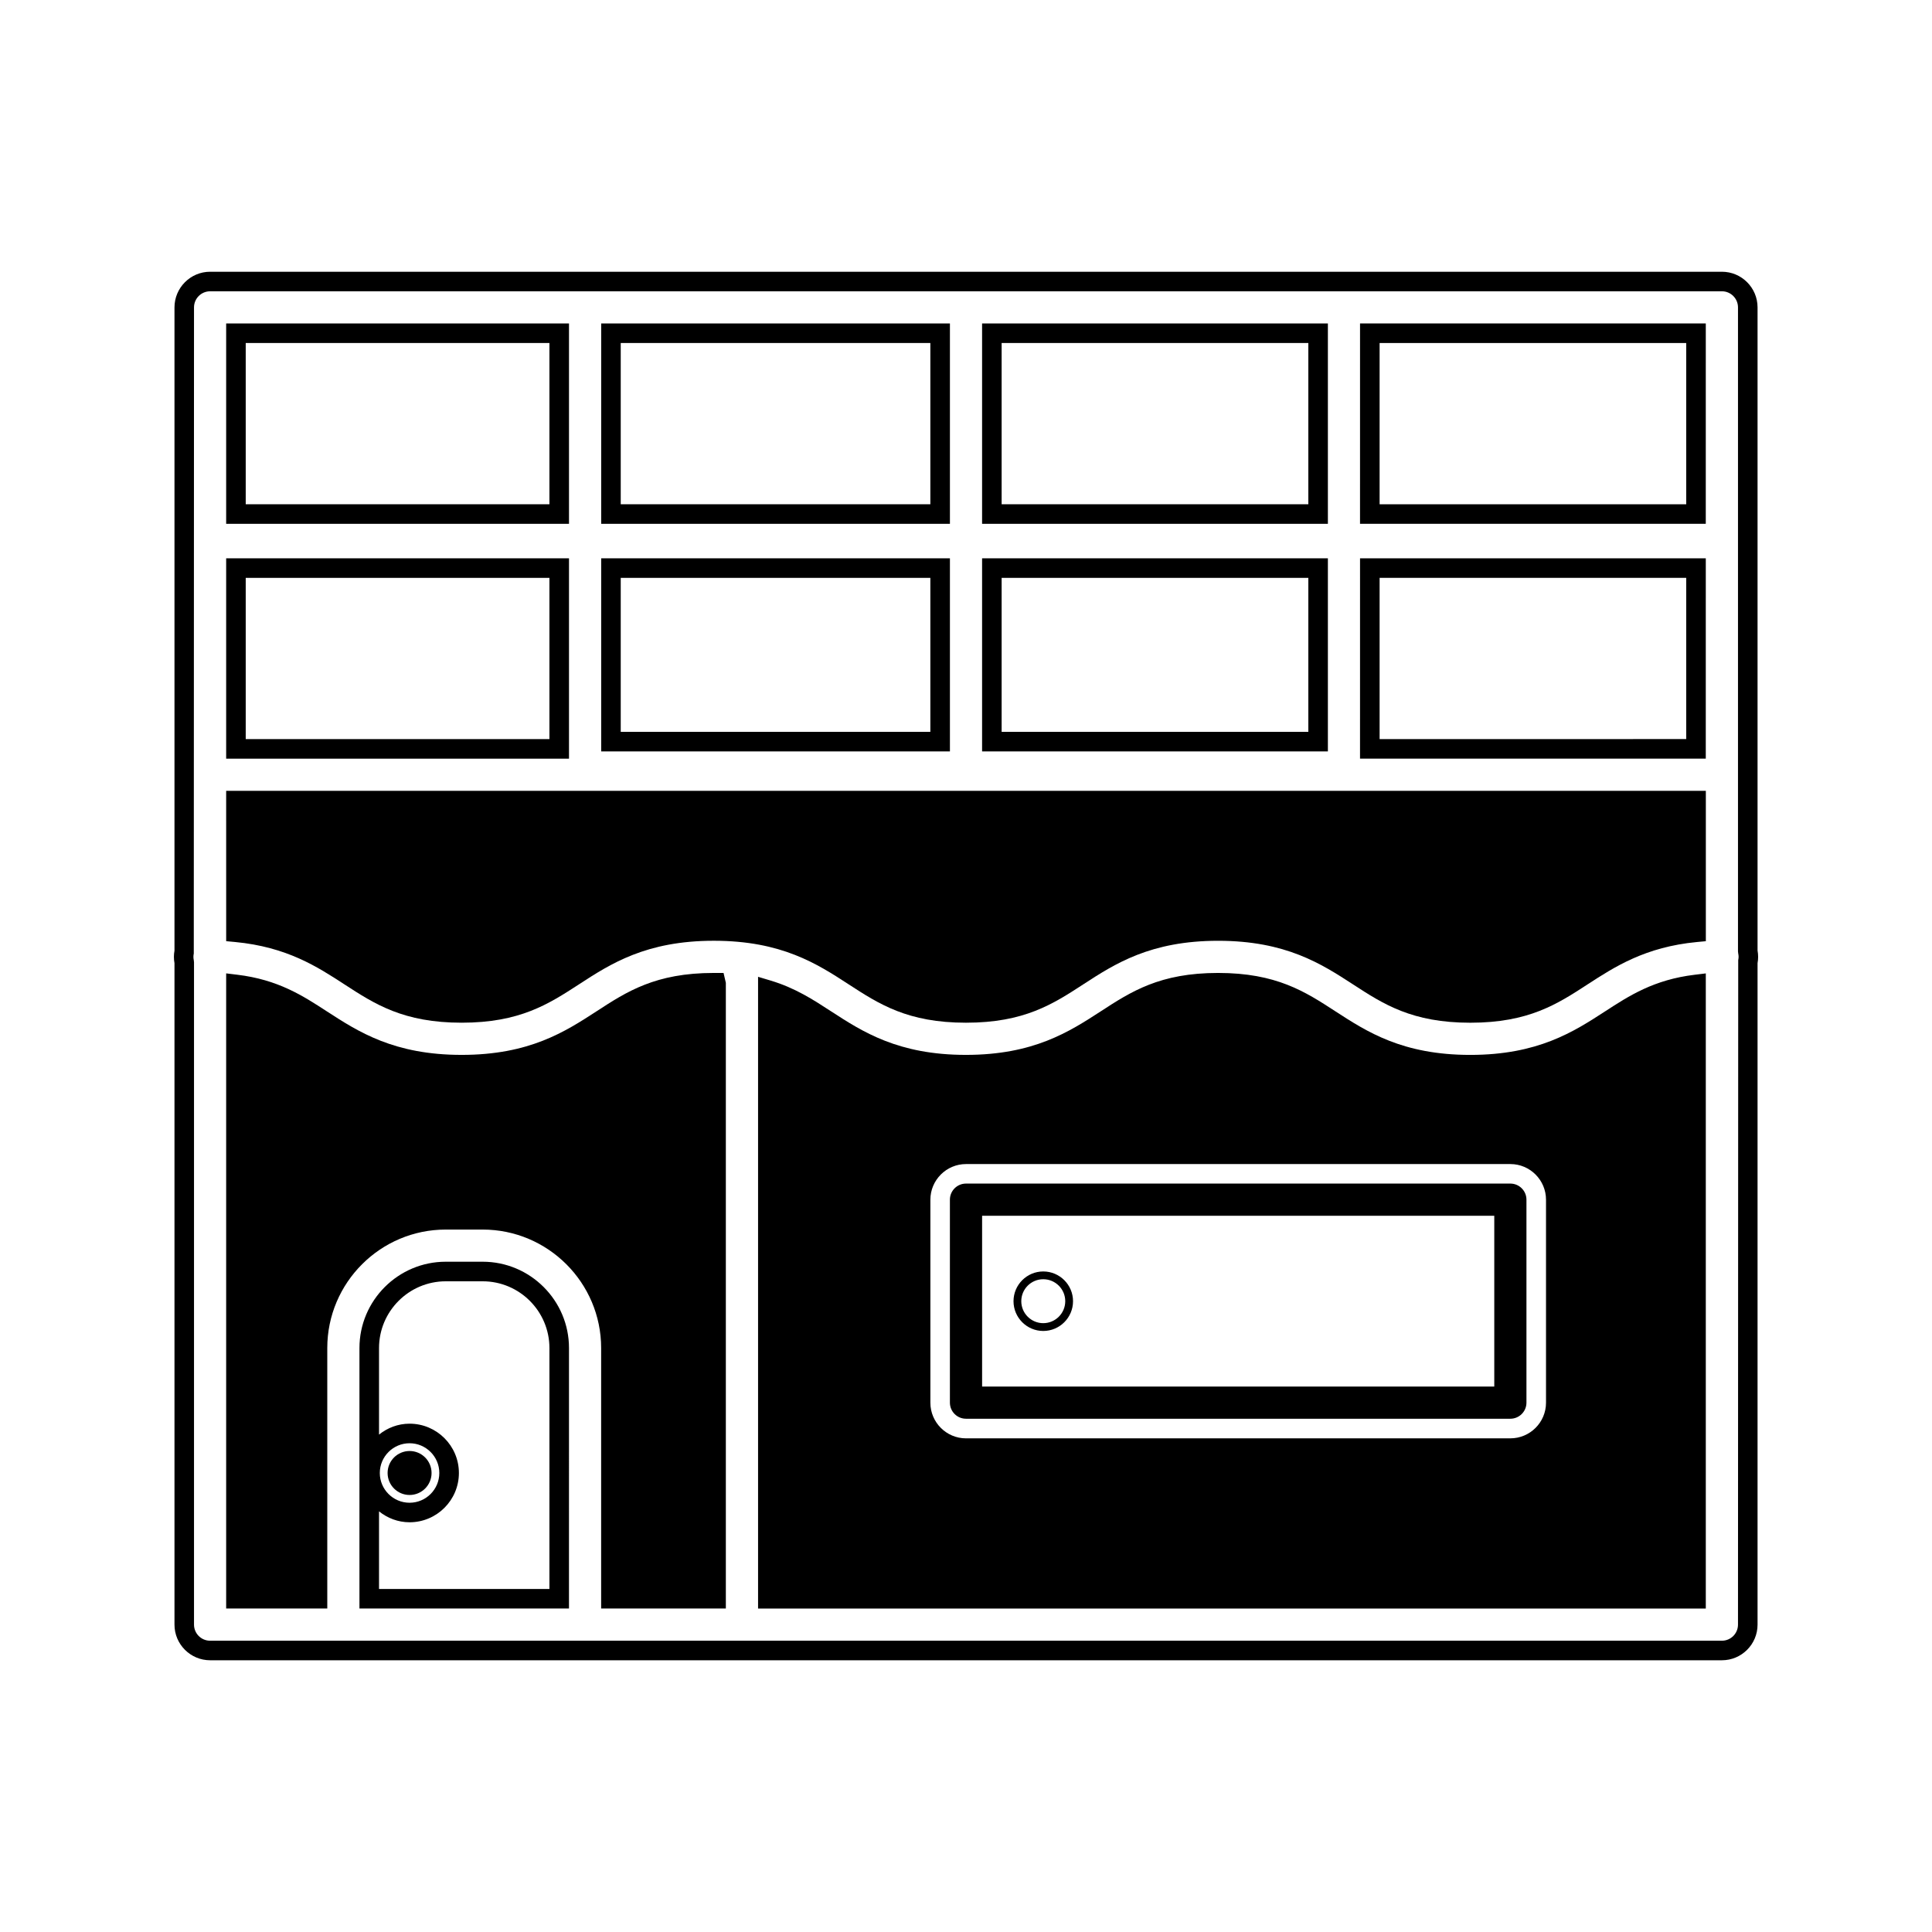
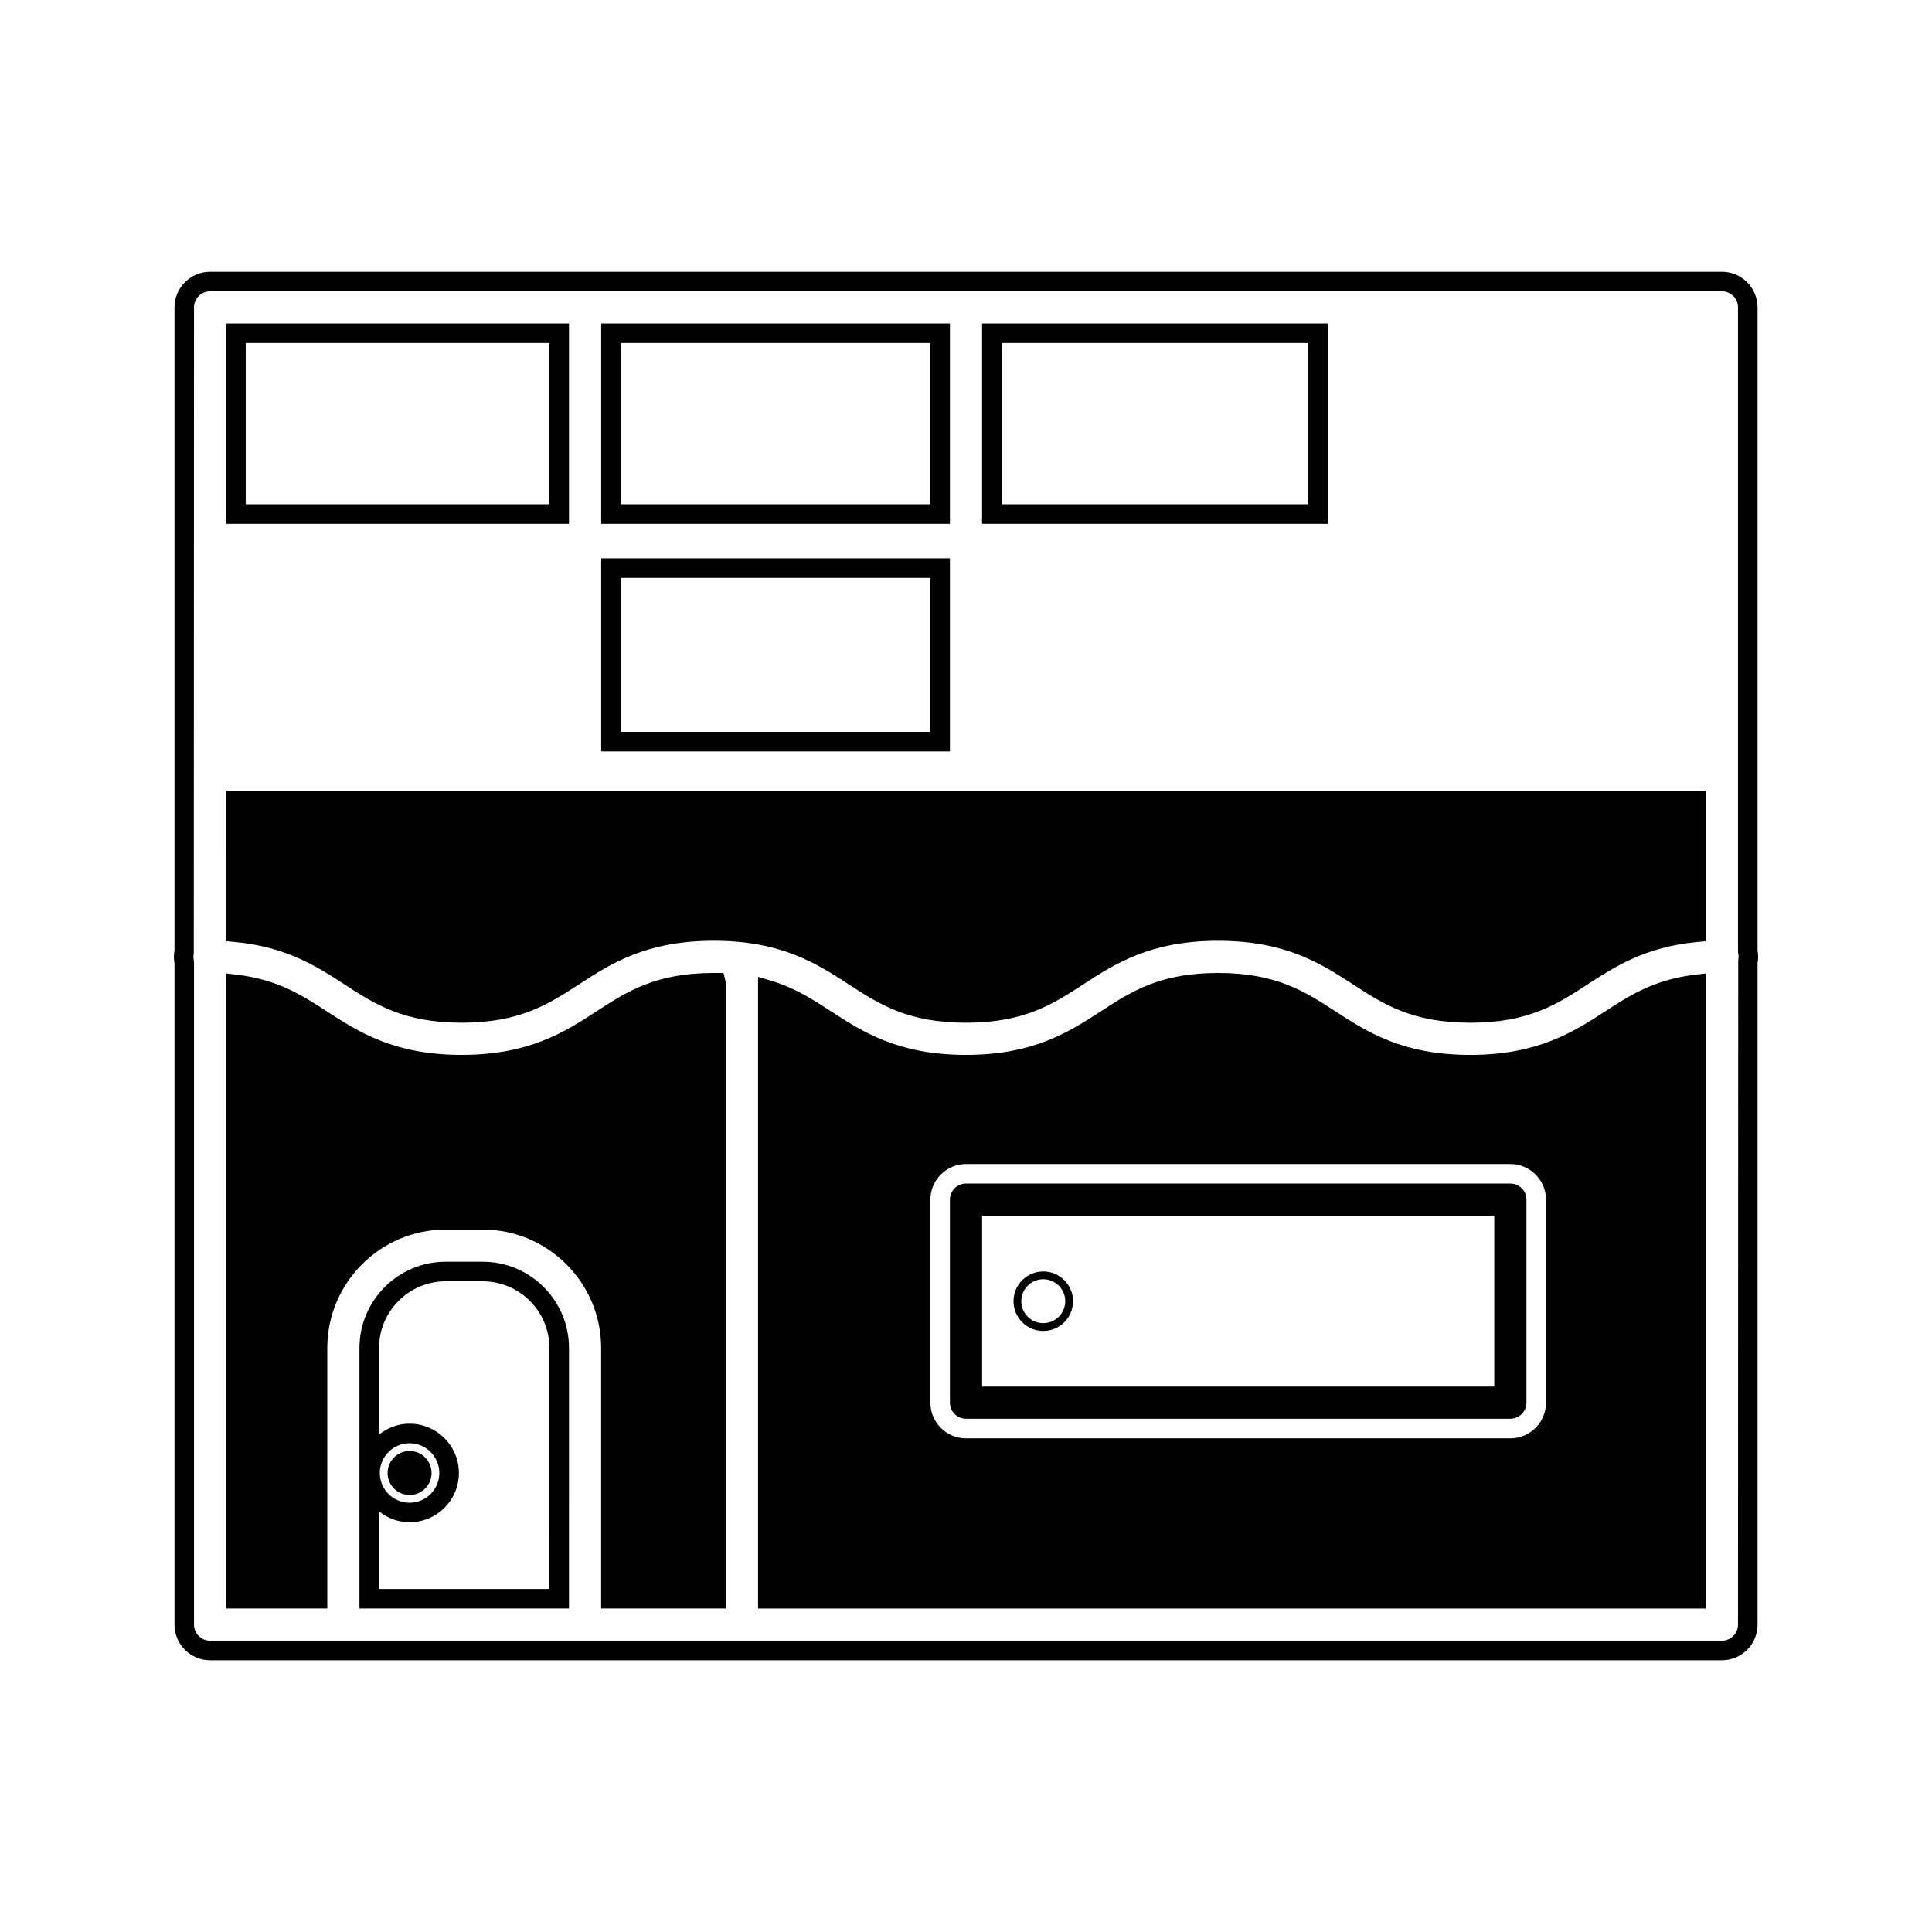
<svg xmlns="http://www.w3.org/2000/svg" fill="#000000" width="800px" height="800px" version="1.1" viewBox="144 144 512 512">
  <g>
    <path d="m395.74 291.96h-92.418v51.172h92.418zm-5.188 45.988h-82.051v-40.809h82.051z" />
-     <path d="m504.42 345.05h91.629l0.004-53.09h-91.629zm5.191-47.91h81.254v42.723l-81.254 0.004z" />
    <path d="m294.79 229.72h-90.855v53.098h90.855zm-5.188 47.914h-80.484v-42.734h80.484z" />
    <path d="m609.77 395.9v-170.44c0-5.207-4.234-9.445-9.445-9.445h-400.64c-5.207 0-9.445 4.246-9.445 9.453v170.45c-0.102 0.551-0.152 1.113-0.152 1.66 0 0.555 0.051 1.117 0.152 1.676v175.29c0 5.211 4.242 9.445 9.445 9.445h400.64c5.211 0 9.445-4.234 9.445-9.445v-175.3c0.102-0.555 0.152-1.117 0.152-1.668 0-0.555-0.051-1.102-0.152-1.676zm-5.125 2.562-0.059 176.08c0 2.352-1.91 4.266-4.266 4.266h-400.64c-2.352 0-4.266-1.91-4.266-4.266v-175.54l-0.059-0.539c-0.062-0.301-0.094-0.605-0.094-0.887 0-0.285 0.031-0.582 0.094-0.883l0.059-171.23c0-2.352 1.914-4.266 4.266-4.266l400.64-0.004c2.352 0 4.266 1.914 4.266 4.266v170.69l0.059 0.523c0.066 0.32 0.102 0.613 0.102 0.902-0.008 0.289-0.039 0.586-0.105 0.887z" />
    <path d="m395.74 229.72h-92.418v53.098h92.418zm-5.188 47.914h-82.051v-42.734h82.051z" />
-     <path d="m504.42 282.82h91.629l0.004-53.098h-91.629zm5.191-47.914h81.254v42.734h-81.254z" />
-     <path d="m495.9 291.96h-91.637v51.172h91.641v-51.172zm-5.18 45.988h-81.277v-40.809h81.277z" />
    <path d="m203.94 393.42 2.348 0.219c13.73 1.301 21.828 6.57 28.984 11.227 8.039 5.223 15.633 10.16 31.074 10.16 15.43 0 23.027-4.93 31.086-10.164 8.324-5.414 17.766-11.551 35.738-11.551 17.98 0 27.414 6.137 35.754 11.562 8.039 5.223 15.633 10.156 31.066 10.156 15.457 0 23.055-4.938 31.105-10.176 8.324-5.406 17.758-11.535 35.719-11.535 17.969 0 27.406 6.137 35.746 11.551 8.039 5.227 15.641 10.164 31.09 10.164 15.461 0 23.055-4.938 31.09-10.172 7.164-4.648 15.289-9.918 28.98-11.215l2.348-0.219v-39.844l-392.13-0.004z" />
    <path d="m271.91 478.37h-9.781c-12.609 0-22.871 10.266-22.871 22.875v69.031h55.527l0.004-69.027c0-12.613-10.266-22.879-22.879-22.879zm17.691 86.727h-45.156v-20.57c2.231 1.785 5.023 2.891 8.094 2.891 7.211 0 13.074-5.856 13.074-13.062s-5.867-13.066-13.074-13.066c-3.07 0-5.863 1.105-8.094 2.891v-22.93c0-9.758 7.934-17.695 17.691-17.695h9.777c9.758 0 17.691 7.941 17.691 17.695zm-44.949-30.738c0-4.344 3.539-7.883 7.883-7.883 4.352 0 7.887 3.539 7.887 7.883 0 4.352-3.539 7.883-7.887 7.883-4.344 0-7.883-3.535-7.883-7.883z" />
-     <path d="m294.79 291.96h-90.855v53.094h90.855zm-5.188 47.91h-80.484v-42.73h80.484z" />
    <path d="m569.37 412.02c-8.332 5.406-17.773 11.539-35.734 11.539-17.965 0-27.398-6.137-35.738-11.547-8.039-5.231-15.645-10.172-31.094-10.172-15.441 0-23.043 4.938-31.102 10.18-8.328 5.398-17.766 11.535-35.723 11.535-17.953 0-27.391-6.129-35.727-11.539-4.68-3.051-9.516-6.203-16.027-8.156l-3.328-0.996v167.42h251.16v-168.32l-2.902 0.352c-10.859 1.301-17.426 5.574-23.785 9.707zm-15.66 103.71c0 5.207-4.242 9.445-9.445 9.445l-144.26 0.004c-5.211 0-9.445-4.242-9.445-9.445v-53.793c0-5.207 4.242-9.453 9.445-9.453h144.26c5.207 0 9.445 4.246 9.445 9.453z" />
    <path d="m420.47 496.72c4.352 0 7.894-3.539 7.894-7.887 0-4.344-3.543-7.883-7.894-7.883-4.34 0-7.879 3.539-7.879 7.883 0 4.352 3.539 7.887 7.879 7.887zm0-13.711c3.211 0 5.832 2.609 5.832 5.82s-2.617 5.824-5.832 5.824c-3.207 0-5.82-2.613-5.82-5.824 0-3.215 2.613-5.82 5.82-5.82z" />
    <path d="m544.26 457.66h-144.26c-2.352 0-4.266 1.914-4.266 4.266v53.793c0 2.348 1.91 4.262 4.266 4.262h144.26c2.348 0 4.266-1.91 4.266-4.262v-53.793c0-2.344-1.914-4.266-4.266-4.266zm-4.262 53.797h-135.73v-45.266h135.73z" />
    <path d="m333.17 401.84c-15.457 0-23.055 4.938-31.105 10.18-8.324 5.398-17.758 11.535-35.719 11.535-17.953 0-27.383-6.129-35.734-11.539-6.344-4.129-12.906-8.406-23.773-9.707l-2.902-0.352v168.32h26.797v-69.031c0-17.32 14.086-31.398 31.398-31.398h9.777c17.312 0 31.402 14.086 31.402 31.398v69.031h33.047v-165.82l-0.609-2.617z" />
    <path d="m495.9 229.72h-91.637v53.098h91.641v-53.098zm-5.18 47.914h-81.277v-42.734h81.277z" />
    <path d="m258.37 534.36c0 3.215-2.609 5.824-5.824 5.824-3.219 0-5.828-2.609-5.828-5.824 0-3.219 2.609-5.828 5.828-5.828 3.215 0 5.824 2.609 5.824 5.828" />
  </g>
</svg>